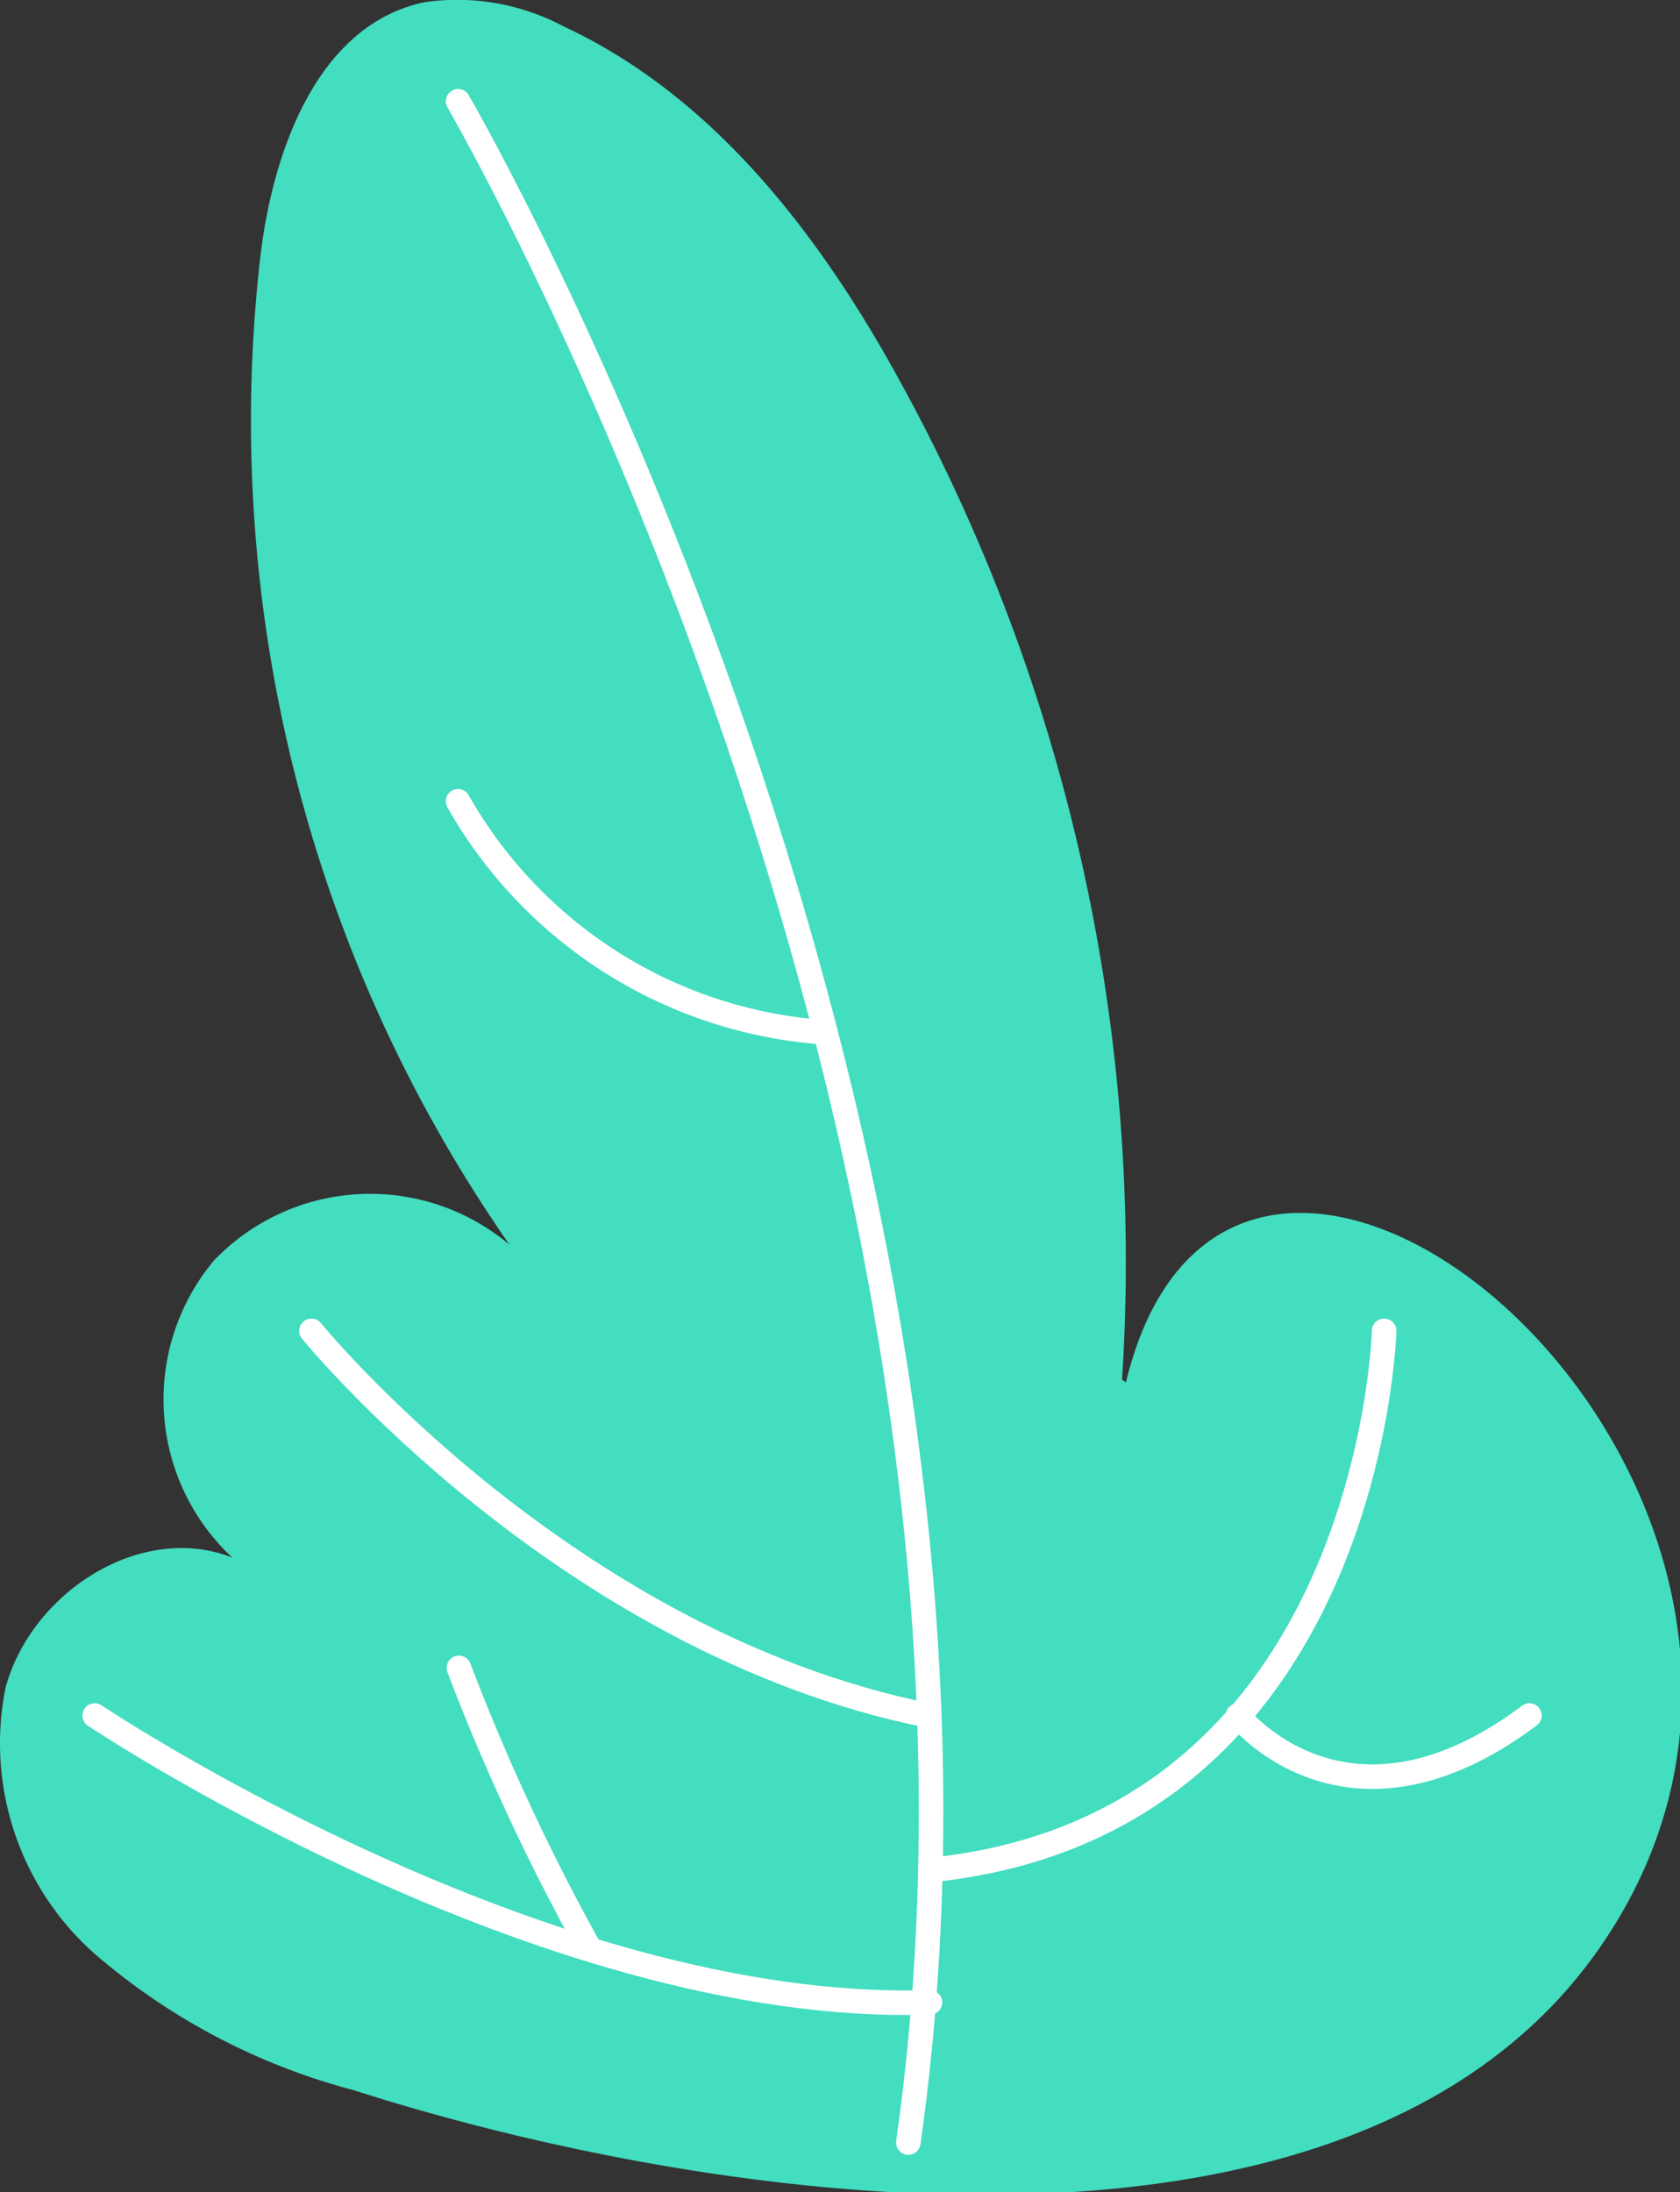
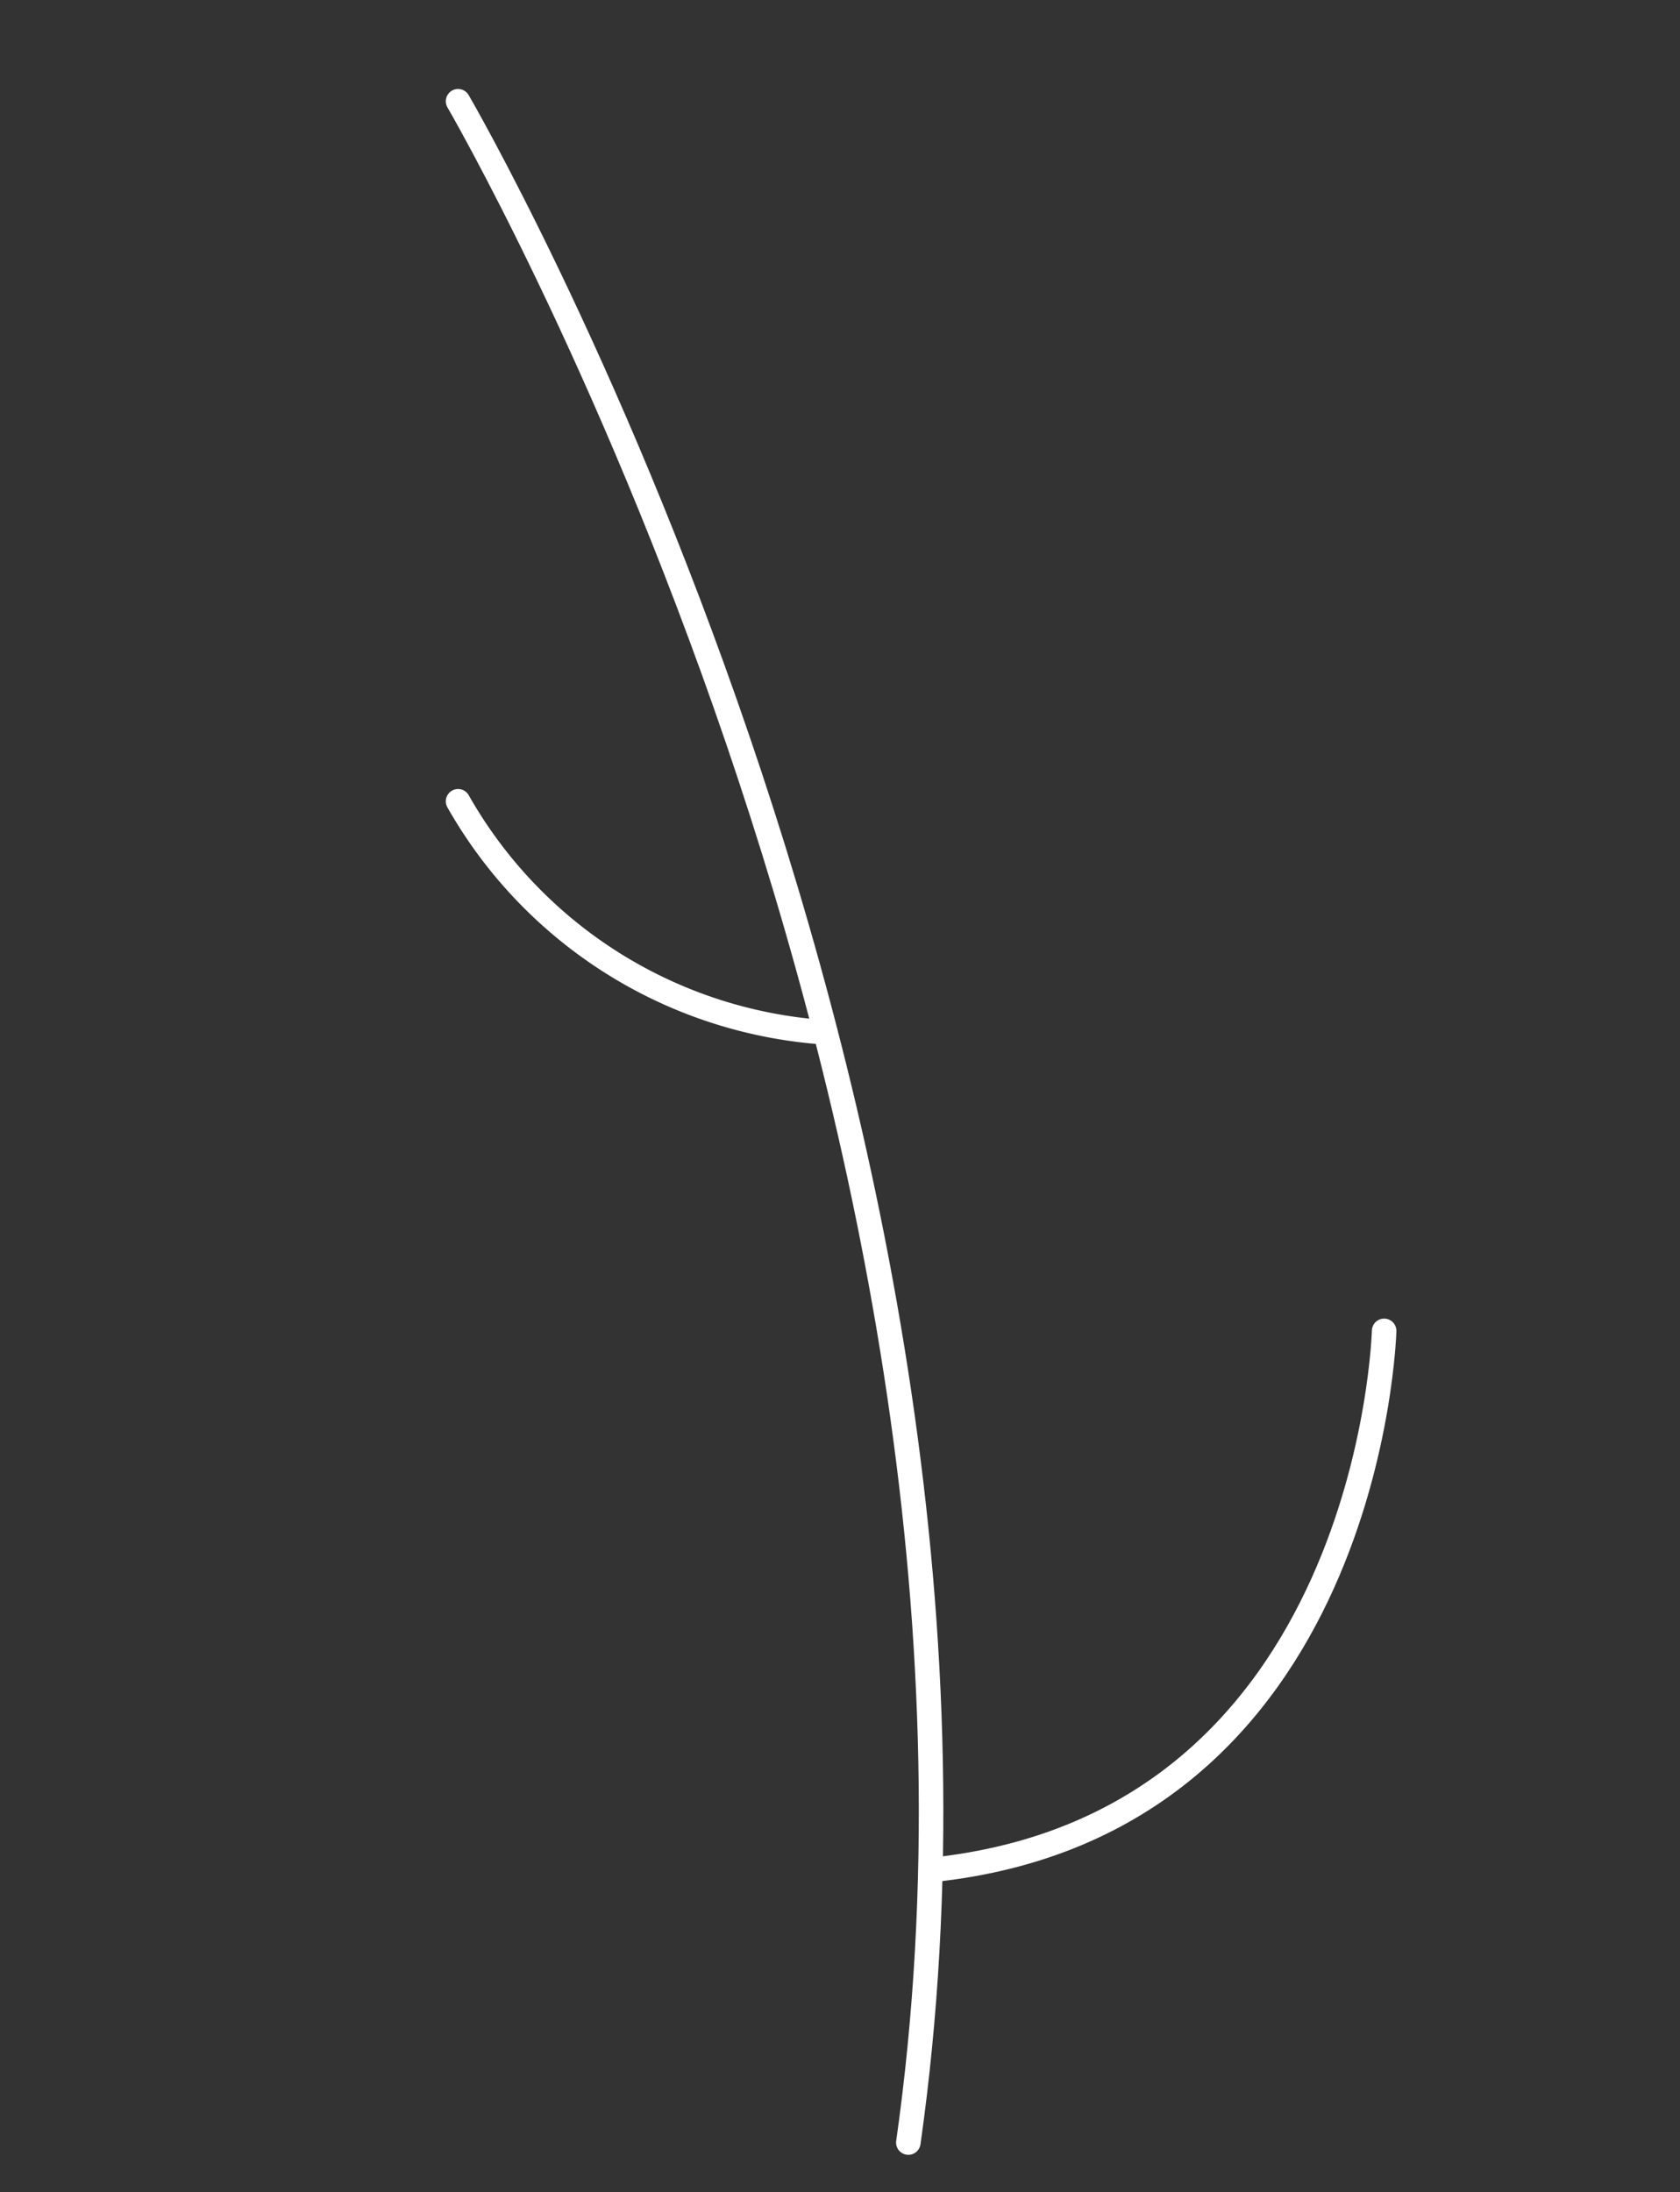
<svg xmlns="http://www.w3.org/2000/svg" viewBox="0 0 38.84 50.67">
  <rect x="0" y="0" width="38.84" height="50.67" fill="#333333" stroke="none" />
  <g id="Layer_2" data-name="Layer 2">
    <g id="Group_12563" data-name="Group 12563">
-       <path id="Path_34203" data-name="Path 34203" d="M25.94,31.89a42.26,42.26,0,0,0-5.09-23C19,5.49,16.54,2.25,13.05.62A5.25,5.25,0,0,0,9.82.05C7.32.57,6.27,3.55,6,6.1a33.32,33.32,0,0,0,5.78,22.67,5,5,0,0,0-6.83.36A5,5,0,0,0,5.37,36c-2.11-.83-4.64.8-5.24,3a6.5,6.5,0,0,0,2.05,6.15,15,15,0,0,0,6,3.16c7.93,2.55,23.13,5,28.85-3.36,7.13-10.42-8.42-23.61-11-13" style="fill:#43ddc0" />
      <path id="Path_34204" data-name="Path 34204" d="M10.59,2.34S24.35,25.93,21,49.52" style="fill:none;stroke:#fff;stroke-linecap:round;stroke-linejoin:round;stroke-width:0.567px" />
-       <path id="Path_34205" data-name="Path 34205" d="M2.19,39.65s10.32,6.92,19.31,6.63" style="fill:none;stroke:#fff;stroke-linecap:round;stroke-linejoin:round;stroke-width:0.567px" />
      <path id="Path_34206" data-name="Path 34206" d="M32,30.76s-.3,11.41-10.47,12.46" style="fill:none;stroke:#fff;stroke-linecap:round;stroke-linejoin:round;stroke-width:0.567px" />
-       <path id="Path_34207" data-name="Path 34207" d="M7.2,30.76s5.86,7.2,14.26,8.89" style="fill:none;stroke:#fff;stroke-linecap:round;stroke-linejoin:round;stroke-width:0.567px" />
-       <path id="Path_34208" data-name="Path 34208" d="M28.62,39.65s2.5,3.18,6.74,0" style="fill:none;stroke:#fff;stroke-linecap:round;stroke-linejoin:round;stroke-width:0.567px" />
-       <path id="Path_34209" data-name="Path 34209" d="M13.61,45a49.78,49.78,0,0,1-3-6.45" style="fill:none;stroke:#fff;stroke-linecap:round;stroke-linejoin:round;stroke-width:0.567px" />
      <path id="Path_34210" data-name="Path 34210" d="M19.08,23.86a10.58,10.58,0,0,1-8.49-5.34" style="fill:none;stroke:#fff;stroke-linecap:round;stroke-linejoin:round;stroke-width:0.567px" />
    </g>
  </g>
</svg>